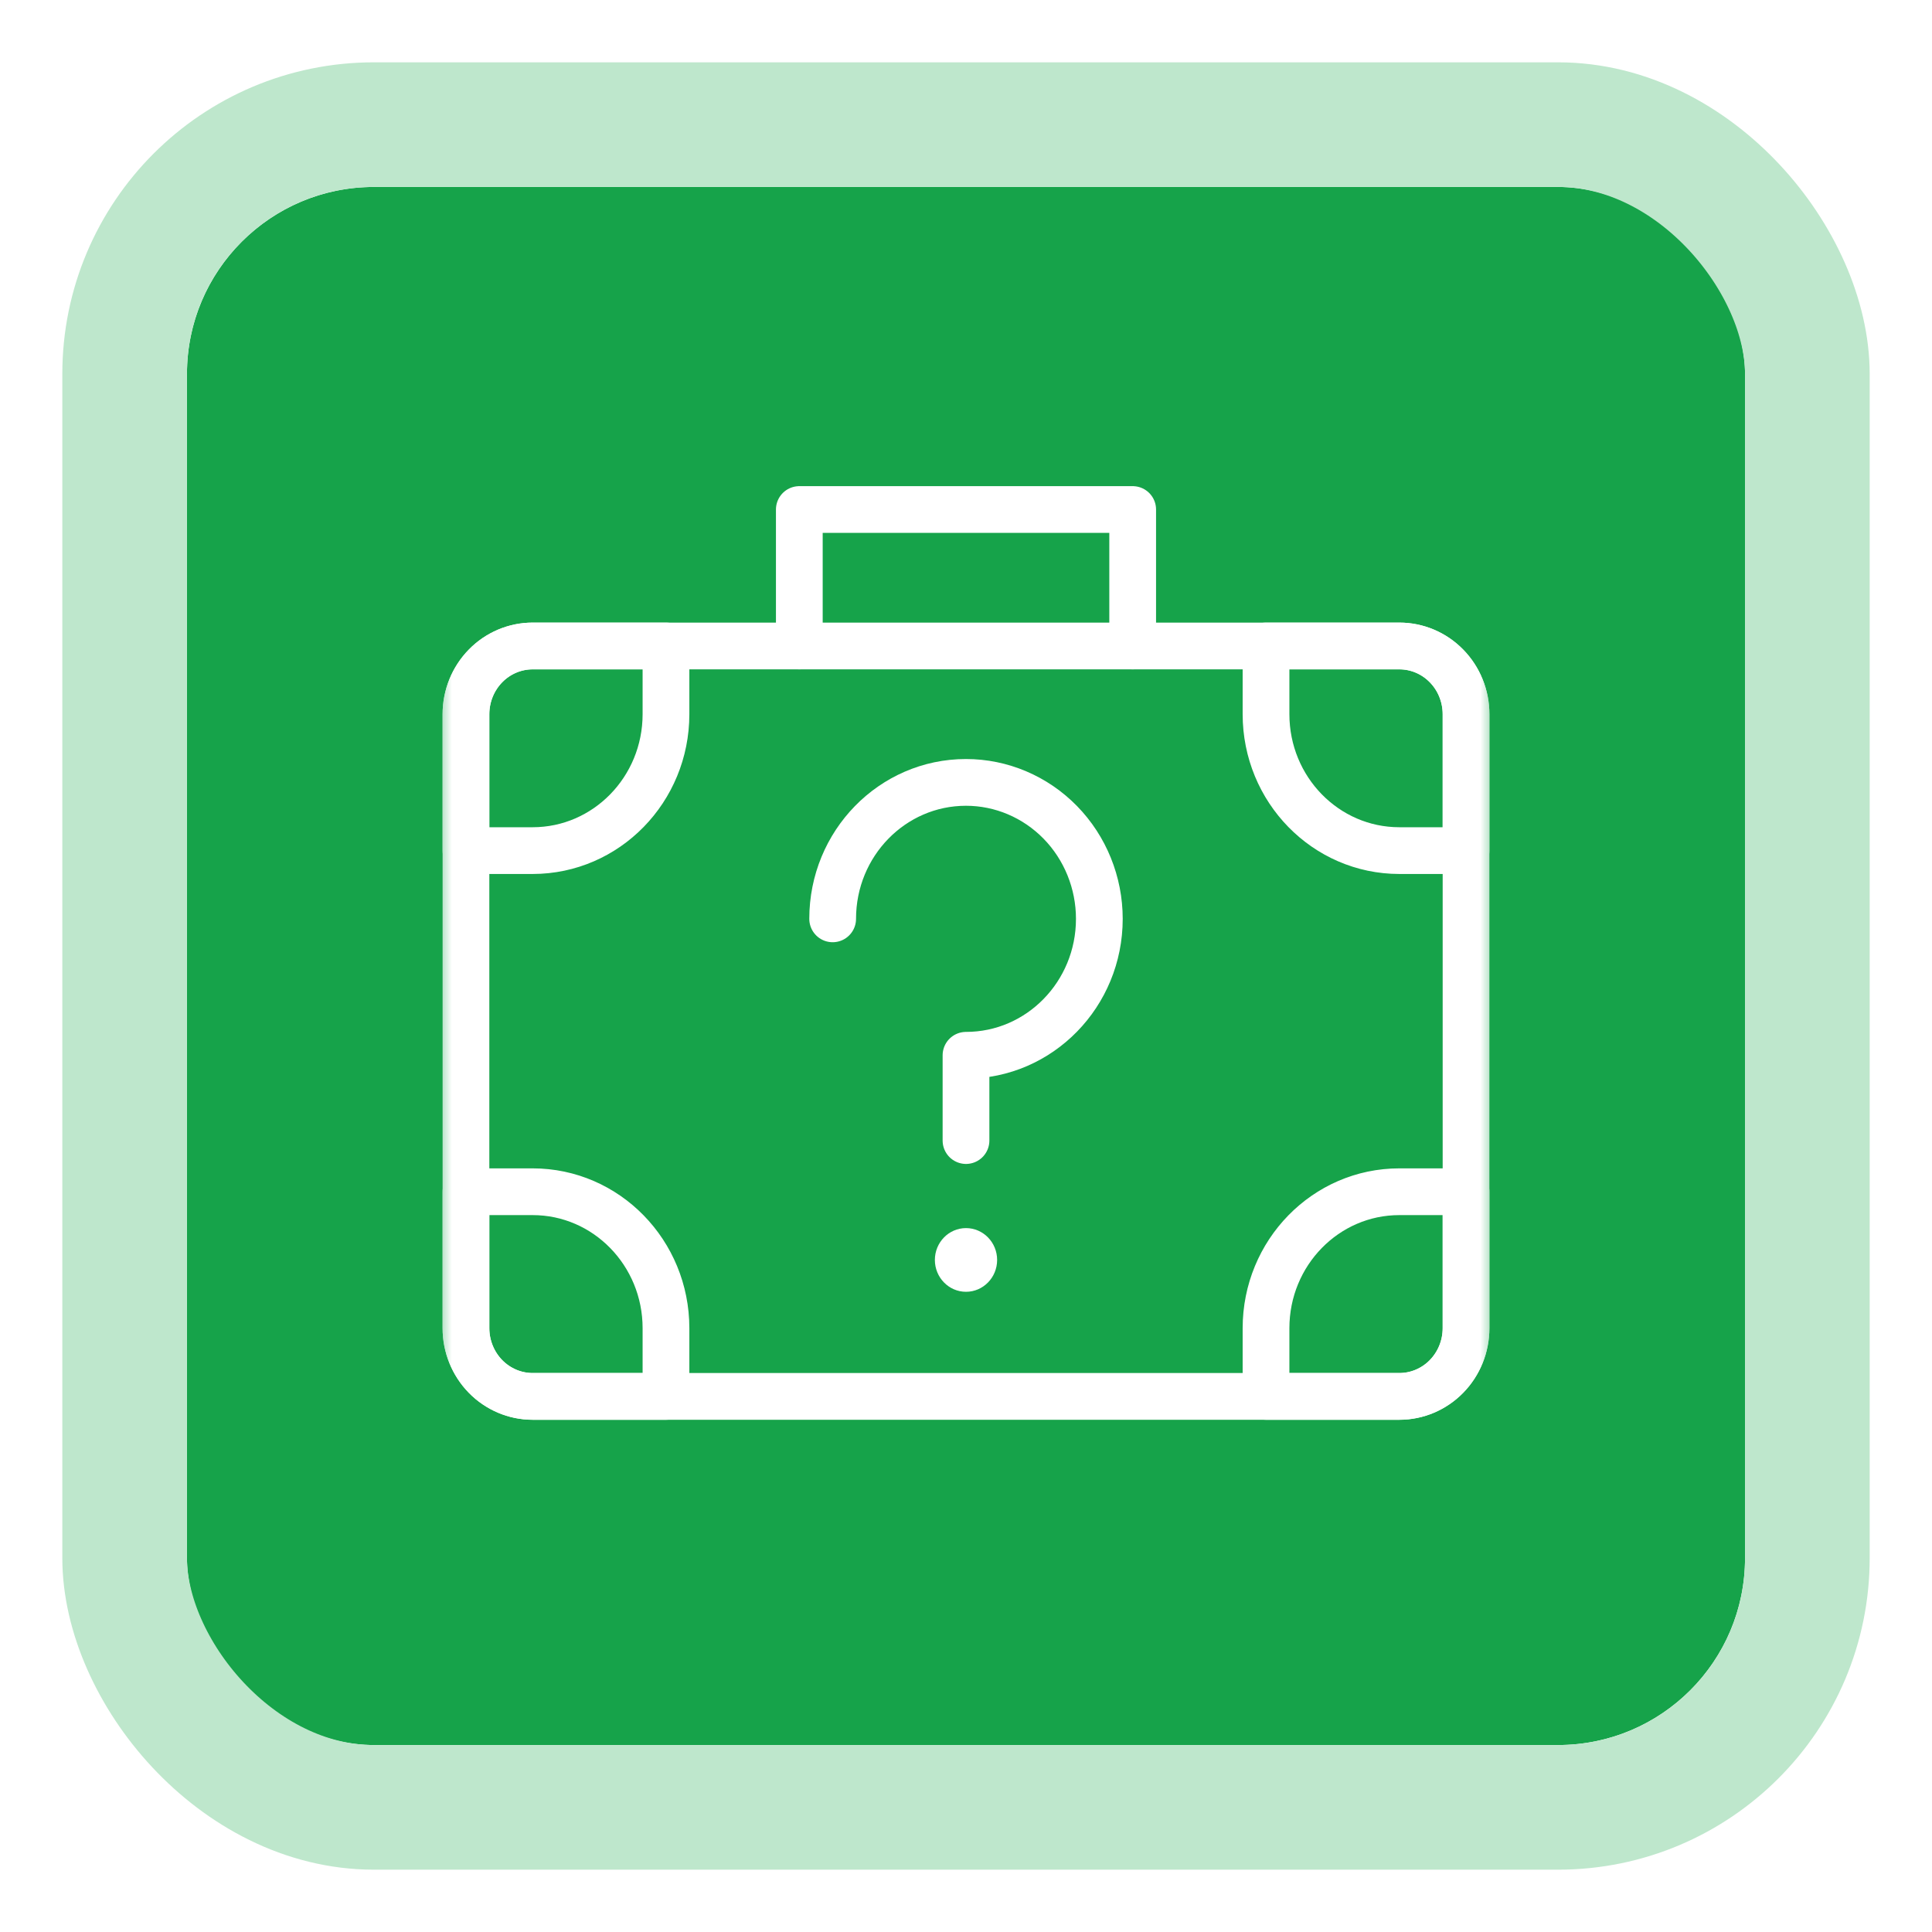
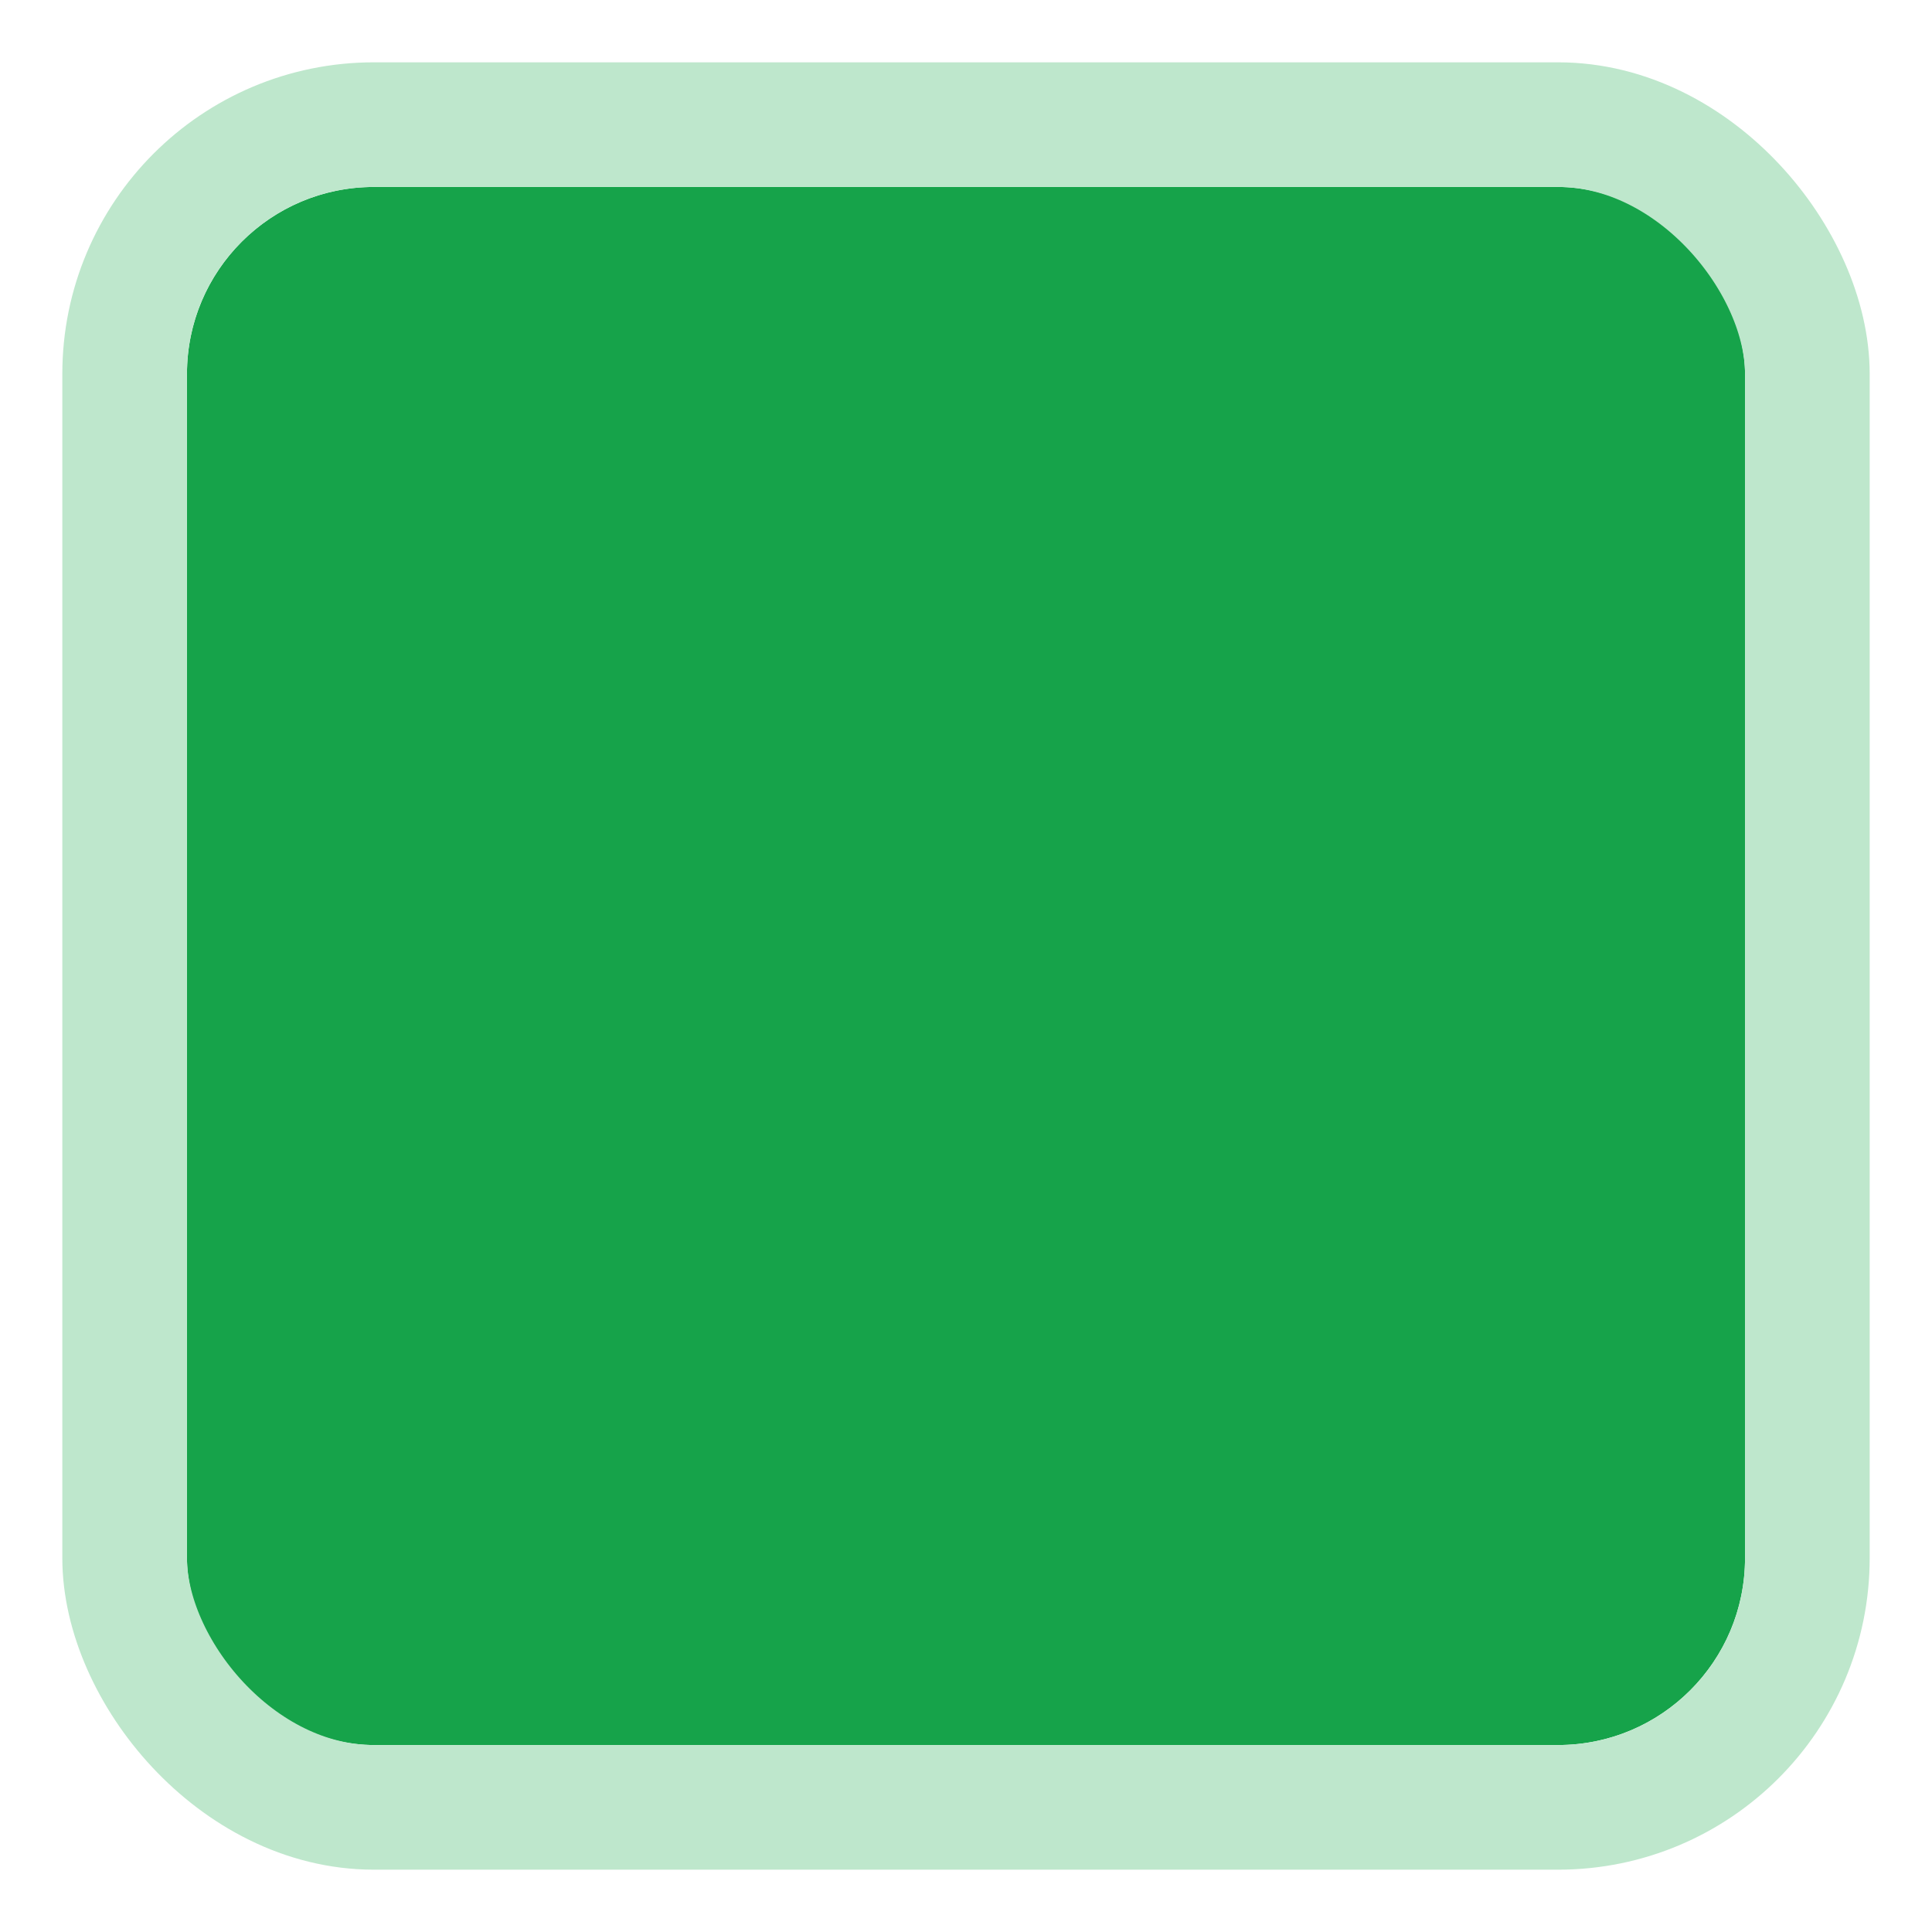
<svg xmlns="http://www.w3.org/2000/svg" width="62" height="62" viewBox="0 0 62 62" fill="none">
  <g filter="url(#filter0_d_19_7906)">
    <rect x="6" y="5" width="50" height="50" rx="6" fill="#16A34A" />
    <rect x="4" y="3" width="54" height="54" rx="8" stroke="#BEE7CC" stroke-width="4" />
  </g>
  <mask id="mask0_19_7906" style="mask-type:luminance" maskUnits="userSpaceOnUse" x="13" y="13" width="36" height="36">
-     <path d="M13.955 13.139H48.045V48.023H13.955V13.139Z" fill="white" />
-   </mask>
+     </mask>
  <g mask="url(#mask0_19_7906)">
    <path d="M36.349 20.729V16.351H25.651V20.729" stroke="white" stroke-width="1.5" stroke-miterlimit="10" stroke-linecap="round" stroke-linejoin="round" />
    <path d="M21.372 20.73H17.093C16.526 20.73 15.981 20.96 15.58 21.371C15.179 21.781 14.953 22.338 14.953 22.919V27.297H17.093C19.456 27.297 21.372 25.337 21.372 22.919V20.73Z" stroke="white" stroke-width="1.5" stroke-miterlimit="10" stroke-linecap="round" stroke-linejoin="round" />
-     <path d="M21.372 44.812H17.093C16.526 44.812 15.981 44.581 15.58 44.171C15.179 43.76 14.953 43.203 14.953 42.623V38.244H17.093C19.456 38.244 21.372 40.204 21.372 42.623V44.812Z" stroke="white" stroke-width="1.5" stroke-miterlimit="10" stroke-linecap="round" stroke-linejoin="round" />
    <path d="M40.628 20.73H44.907C45.475 20.73 46.019 20.96 46.42 21.371C46.822 21.781 47.047 22.338 47.047 22.919V27.297H44.907C42.544 27.297 40.628 25.337 40.628 22.919V20.73Z" stroke="white" stroke-width="1.5" stroke-miterlimit="10" stroke-linecap="round" stroke-linejoin="round" />
    <path d="M40.628 44.812H44.907C45.475 44.812 46.019 44.581 46.42 44.171C46.822 43.76 47.047 43.203 47.047 42.623V38.244H44.907C42.544 38.244 40.628 40.204 40.628 42.623V44.812Z" stroke="white" stroke-width="1.5" stroke-miterlimit="10" stroke-linecap="round" stroke-linejoin="round" />
-     <path d="M47.047 22.919C47.047 22.338 46.821 21.781 46.42 21.371C46.019 20.96 45.475 20.73 44.907 20.73H17.093C16.526 20.73 15.981 20.96 15.58 21.371C15.179 21.781 14.953 22.338 14.953 22.919V42.623C14.953 43.203 15.179 43.76 15.58 44.171C15.981 44.581 16.526 44.812 17.093 44.812H44.907C45.475 44.812 46.019 44.581 46.42 44.171C46.821 43.76 47.047 43.203 47.047 42.623V22.919Z" stroke="white" stroke-width="1.5" stroke-miterlimit="10" stroke-linecap="round" stroke-linejoin="round" />
-     <path d="M26.721 29.487V29.486C26.721 27.068 28.636 25.108 30.999 25.108H31C32.135 25.108 33.223 25.57 34.026 26.391C34.828 27.212 35.279 28.326 35.279 29.487C35.279 31.905 33.363 33.865 31 33.865V36.602" stroke="white" stroke-width="1.5" stroke-miterlimit="10" stroke-linecap="round" stroke-linejoin="round" />
-     <path fill-rule="evenodd" clip-rule="evenodd" d="M31 39.411C31.551 39.411 31.999 39.869 31.999 40.433C31.999 40.997 31.551 41.455 31 41.455C30.449 41.455 30.001 40.997 30.001 40.433C30.001 39.869 30.449 39.411 31 39.411Z" fill="white" />
  </g>
  <defs>
    <filter id="filter0_d_19_7906" x="0" y="0" width="62" height="62" filterUnits="userSpaceOnUse" color-interpolation-filters="sRGB">
      <feFlood flood-opacity="0" result="BackgroundImageFix" />
      <feColorMatrix in="SourceAlpha" type="matrix" values="0 0 0 0 0 0 0 0 0 0 0 0 0 0 0 0 0 0 127 0" result="hardAlpha" />
      <feOffset dy="1" />
      <feGaussianBlur stdDeviation="1" />
      <feColorMatrix type="matrix" values="0 0 0 0 0.412 0 0 0 0 0.318 0 0 0 0 1 0 0 0 0.05 0" />
      <feBlend mode="normal" in2="BackgroundImageFix" result="effect1_dropShadow_19_7906" />
      <feBlend mode="normal" in="SourceGraphic" in2="effect1_dropShadow_19_7906" result="shape" />
    </filter>
  </defs>
</svg>